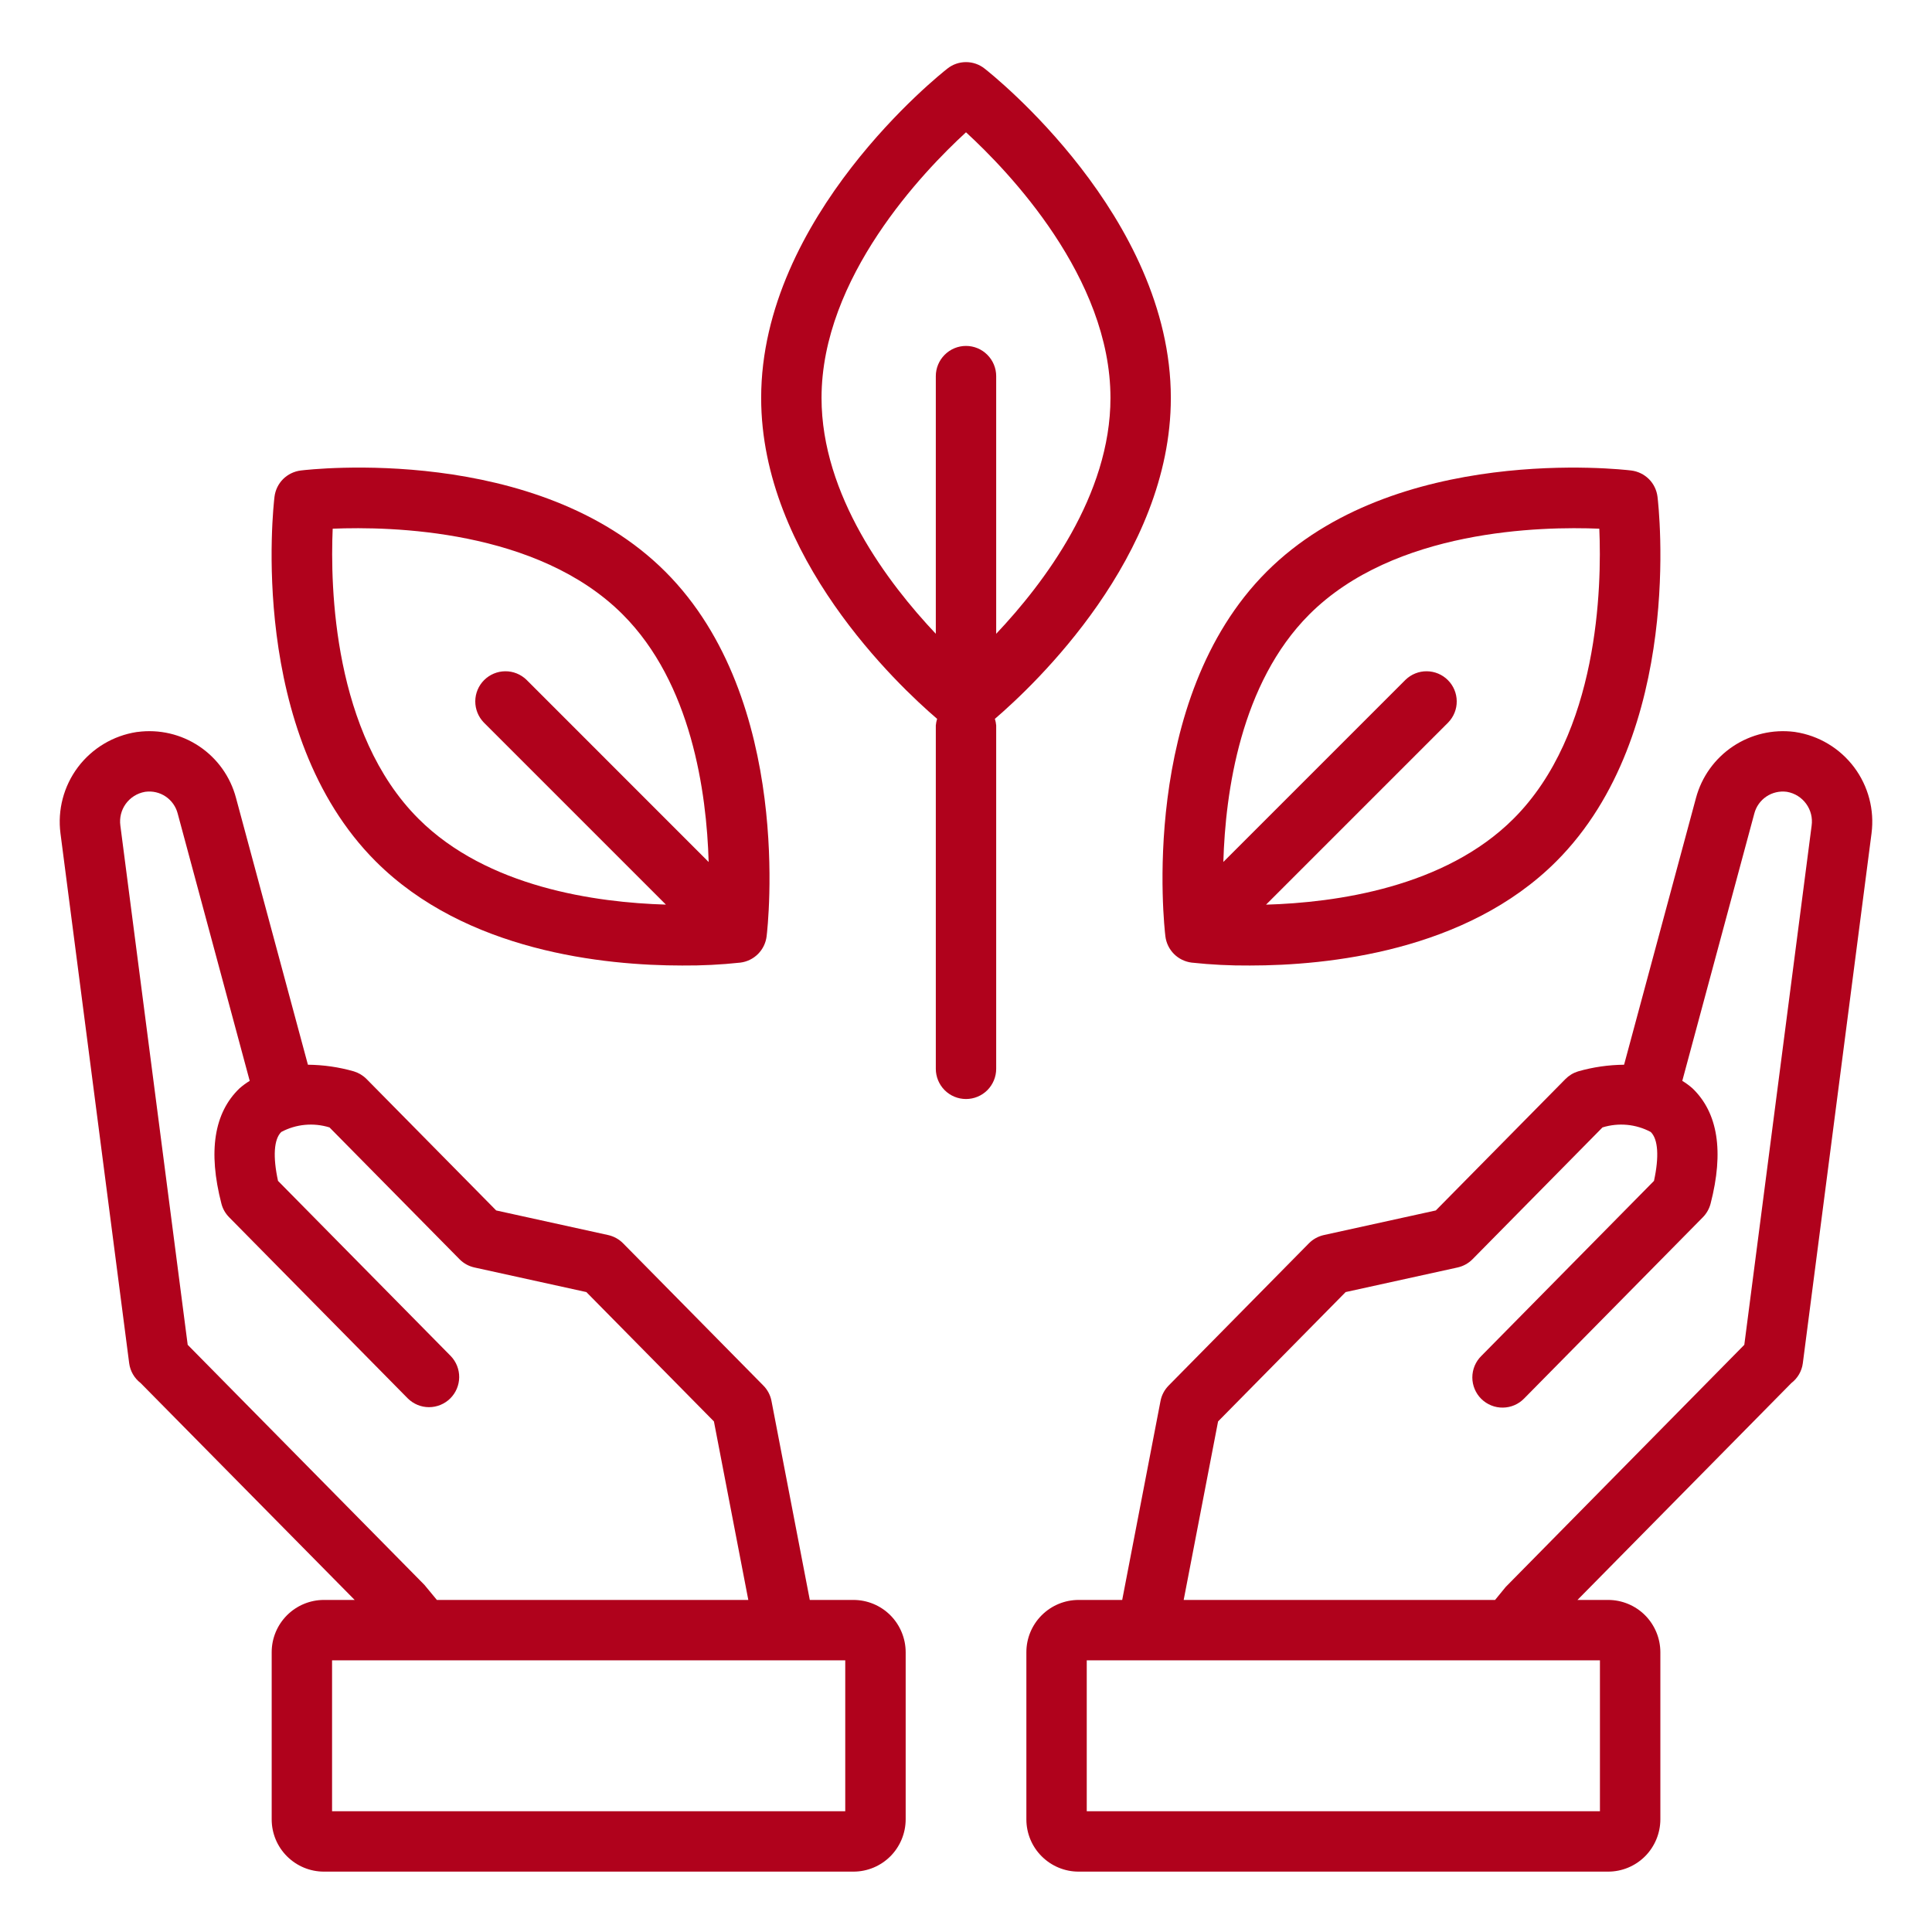
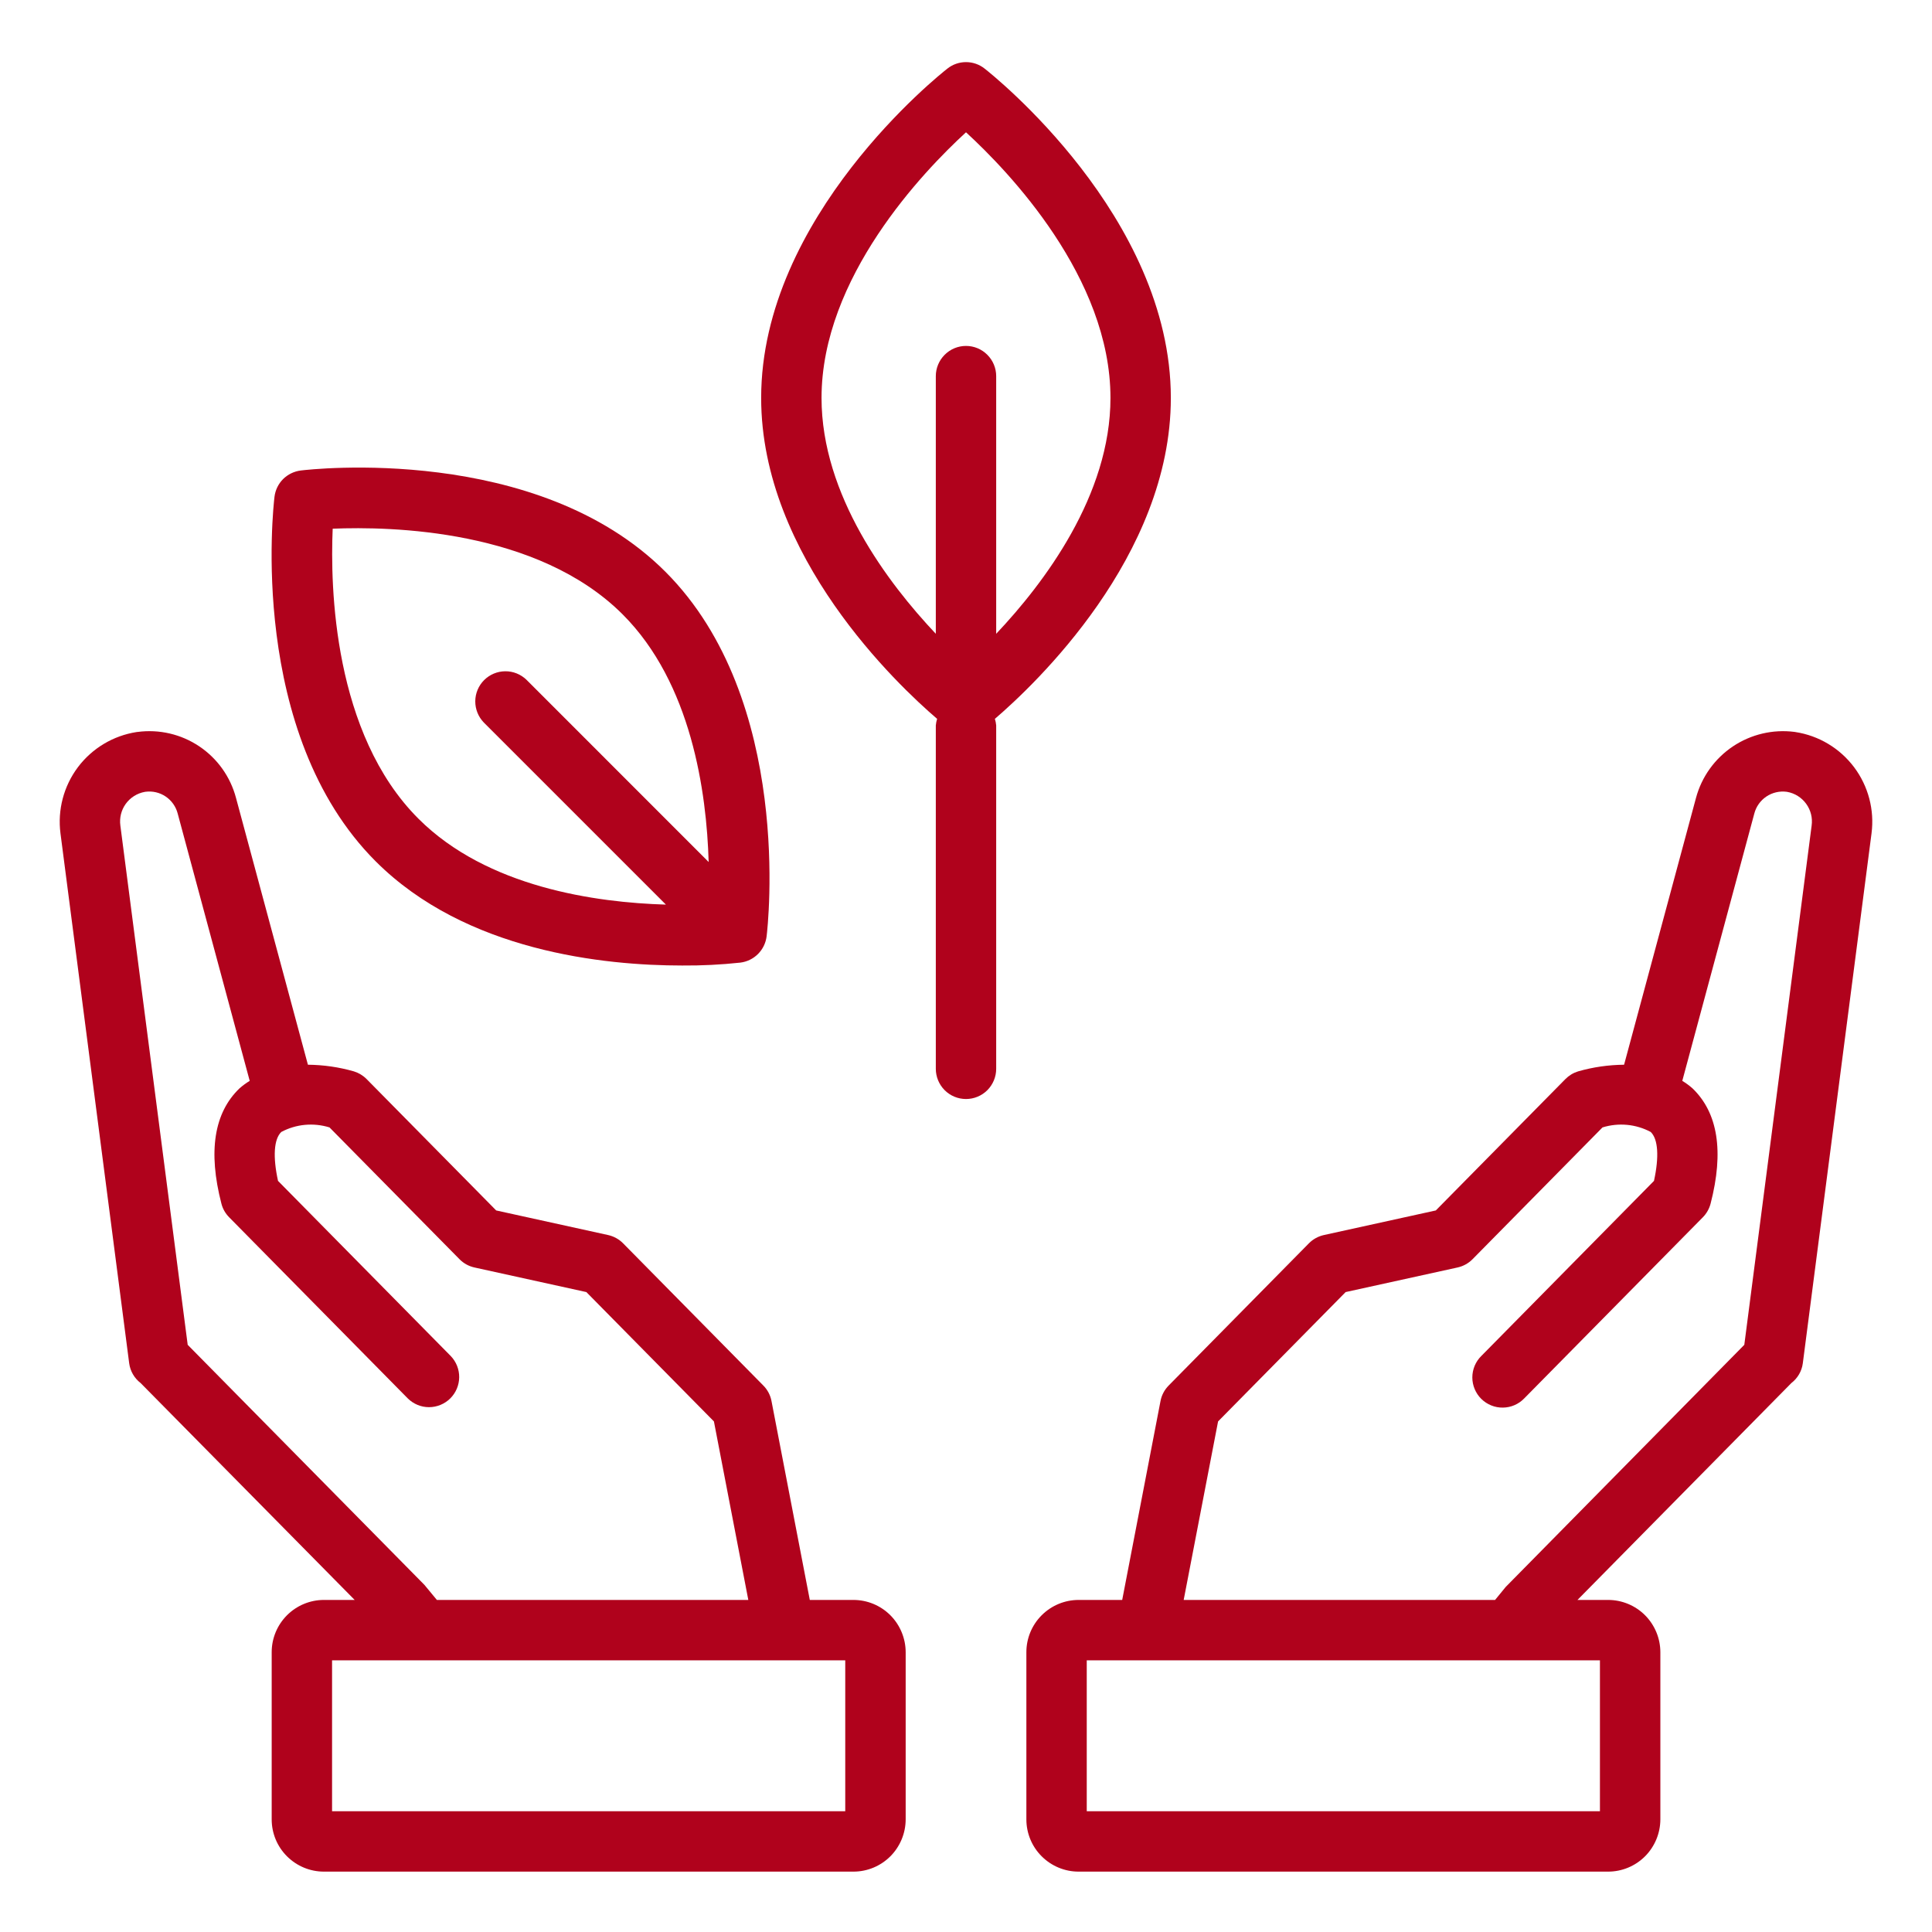
<svg xmlns="http://www.w3.org/2000/svg" fill="none" viewBox="0 0 40 40" height="40" width="40">
-   <path fill="#B0021C" d="M37.325 28.228L38.748 17.254C38.811 16.767 38.681 16.276 38.387 15.884C38.092 15.492 37.656 15.23 37.171 15.156L37.152 15.153C36.705 15.096 36.252 15.203 35.877 15.454C35.503 15.705 35.231 16.083 35.114 16.519L33.625 22.044C33.302 22.047 32.982 22.093 32.672 22.182C32.572 22.213 32.483 22.267 32.41 22.341L29.727 25.061L27.411 25.57C27.293 25.596 27.185 25.655 27.1 25.741L24.196 28.686C24.109 28.774 24.05 28.885 24.027 29.007L23.234 33.125H22.331C22.045 33.125 21.77 33.239 21.567 33.442C21.364 33.645 21.25 33.919 21.25 34.206V37.669C21.25 37.956 21.364 38.231 21.567 38.433C21.77 38.636 22.045 38.75 22.331 38.75H33.294C33.581 38.75 33.856 38.636 34.059 38.433C34.261 38.23 34.375 37.955 34.376 37.669V34.206C34.375 33.919 34.261 33.645 34.059 33.442C33.856 33.239 33.581 33.125 33.294 33.125H32.66L37.089 28.634C37.218 28.535 37.303 28.389 37.325 28.228ZM33.125 37.5H22.5V34.375H33.125V37.5ZM24.507 33.125L25.219 29.429L27.86 26.751L30.176 26.242C30.294 26.216 30.402 26.157 30.487 26.071L33.178 23.342C33.342 23.291 33.515 23.273 33.687 23.289C33.858 23.305 34.024 23.355 34.176 23.436C34.33 23.584 34.353 23.948 34.244 24.449L30.668 28.075C30.609 28.133 30.563 28.202 30.531 28.278C30.499 28.355 30.483 28.437 30.483 28.519C30.483 28.602 30.5 28.684 30.532 28.76C30.564 28.836 30.61 28.905 30.669 28.963C30.728 29.021 30.798 29.067 30.875 29.098C30.951 29.129 31.033 29.144 31.116 29.143C31.198 29.142 31.28 29.125 31.356 29.092C31.432 29.059 31.5 29.012 31.558 28.952L35.256 25.202C35.333 25.124 35.388 25.026 35.416 24.92C35.695 23.841 35.569 23.038 35.039 22.531C34.974 22.474 34.904 22.423 34.83 22.378L36.321 16.844C36.358 16.7 36.447 16.575 36.57 16.492C36.693 16.409 36.843 16.374 36.99 16.393L37.002 16.395C37.16 16.423 37.301 16.512 37.395 16.642C37.49 16.772 37.53 16.934 37.508 17.093L36.114 27.843L31.174 32.856L30.954 33.125H24.507Z" />
+   <path fill="#B0021C" d="M37.325 28.228L38.748 17.254C38.811 16.767 38.681 16.276 38.387 15.884C38.092 15.492 37.656 15.23 37.171 15.156L37.152 15.153C36.705 15.096 36.252 15.203 35.877 15.454C35.503 15.705 35.231 16.083 35.114 16.519L33.625 22.044C33.302 22.047 32.982 22.093 32.672 22.182C32.572 22.213 32.483 22.267 32.41 22.341L29.727 25.061L27.411 25.57C27.293 25.596 27.185 25.655 27.1 25.741L24.196 28.686C24.109 28.774 24.05 28.885 24.027 29.007L23.234 33.125H22.331C22.045 33.125 21.77 33.239 21.567 33.442C21.364 33.645 21.25 33.919 21.25 34.206V37.669C21.25 37.956 21.364 38.231 21.567 38.433C21.77 38.636 22.045 38.75 22.331 38.75H33.294C33.581 38.75 33.856 38.636 34.059 38.433C34.261 38.23 34.375 37.955 34.376 37.669V34.206C34.375 33.919 34.261 33.645 34.059 33.442C33.856 33.239 33.581 33.125 33.294 33.125H32.66L37.089 28.634C37.218 28.535 37.303 28.389 37.325 28.228ZM33.125 37.5H22.5V34.375H33.125V37.5ZM24.507 33.125L25.219 29.429L27.86 26.751L30.176 26.242C30.294 26.216 30.402 26.157 30.487 26.071L33.178 23.342C33.342 23.291 33.515 23.273 33.687 23.289C33.858 23.305 34.024 23.355 34.176 23.436C34.33 23.584 34.353 23.948 34.244 24.449L30.668 28.075C30.609 28.133 30.563 28.202 30.531 28.278C30.499 28.355 30.483 28.437 30.483 28.519C30.483 28.602 30.5 28.684 30.532 28.76C30.564 28.836 30.61 28.905 30.669 28.963C30.728 29.021 30.798 29.067 30.875 29.098C30.951 29.129 31.033 29.144 31.116 29.143C31.198 29.142 31.28 29.125 31.356 29.092C31.432 29.059 31.5 29.012 31.558 28.952L35.256 25.202C35.333 25.124 35.388 25.026 35.416 24.92C35.695 23.841 35.569 23.038 35.039 22.531C34.974 22.474 34.904 22.423 34.83 22.378L36.321 16.844C36.358 16.7 36.447 16.575 36.57 16.492C36.693 16.409 36.843 16.374 36.99 16.393L37.002 16.395C37.16 16.423 37.301 16.512 37.395 16.642C37.49 16.772 37.53 16.934 37.508 17.093L36.114 27.843L31.174 32.856L30.954 33.125Z" />
  <path fill="#B0021C" d="M2.911 28.634L7.343 33.125H6.706C6.42 33.125 6.145 33.239 5.942 33.442C5.739 33.645 5.625 33.92 5.625 34.206V37.669C5.625 37.956 5.739 38.231 5.942 38.433C6.145 38.636 6.42 38.75 6.706 38.75H17.669C17.956 38.75 18.231 38.636 18.434 38.433C18.636 38.23 18.75 37.956 18.751 37.669V34.206C18.75 33.92 18.636 33.645 18.434 33.442C18.231 33.239 17.956 33.125 17.669 33.125H16.766L15.973 29.007C15.95 28.885 15.891 28.774 15.804 28.686L12.9 25.741C12.815 25.655 12.707 25.596 12.589 25.57L10.273 25.061L7.59 22.341C7.517 22.267 7.427 22.213 7.328 22.182C7.018 22.093 6.698 22.047 6.375 22.044L4.886 16.519C4.77 16.082 4.5 15.703 4.125 15.452C3.75 15.2 3.296 15.095 2.849 15.154L2.829 15.156C2.344 15.231 1.908 15.492 1.613 15.884C1.319 16.276 1.189 16.768 1.252 17.254L2.675 28.228C2.697 28.389 2.782 28.535 2.911 28.634ZM17.5 37.5H6.875V34.375H17.5V37.5ZM2.998 16.395L3.01 16.393C3.157 16.373 3.307 16.408 3.43 16.491C3.553 16.574 3.642 16.7 3.679 16.844L5.17 22.378C5.096 22.423 5.026 22.474 4.96 22.532C4.431 23.038 4.305 23.841 4.584 24.92C4.611 25.027 4.667 25.124 4.744 25.202L8.442 28.952C8.559 29.068 8.717 29.134 8.881 29.134C9.046 29.134 9.204 29.069 9.321 28.954C9.438 28.838 9.505 28.681 9.507 28.516C9.509 28.352 9.446 28.193 9.332 28.075L5.756 24.449C5.647 23.949 5.67 23.584 5.824 23.436C5.976 23.355 6.142 23.305 6.313 23.289C6.485 23.273 6.657 23.291 6.822 23.342L9.513 26.07C9.598 26.157 9.706 26.216 9.824 26.242L12.14 26.751L14.781 29.429L15.493 33.125H9.045L8.787 32.813L3.886 27.843L2.492 17.093C2.47 16.934 2.51 16.772 2.604 16.642C2.699 16.512 2.84 16.423 2.998 16.395Z" />
-   <path fill="#B0021C" d="M33.772 9.741C33.574 9.717 28.879 9.181 26.224 11.837C23.569 14.493 24.104 19.186 24.128 19.385C24.145 19.524 24.208 19.653 24.307 19.752C24.405 19.85 24.535 19.913 24.673 19.93C25.073 19.973 25.474 19.993 25.876 19.99C27.489 19.99 30.357 19.698 32.221 17.834C34.877 15.178 34.341 10.485 34.317 10.286C34.3 10.147 34.238 10.018 34.139 9.919C34.04 9.821 33.911 9.758 33.772 9.741ZM31.337 16.95C29.914 18.373 27.661 18.688 26.212 18.73L29.984 14.958C30.098 14.84 30.162 14.682 30.16 14.518C30.159 14.354 30.093 14.197 29.977 14.081C29.861 13.965 29.704 13.899 29.54 13.898C29.376 13.896 29.218 13.96 29.1 14.074L25.328 17.846C25.37 16.398 25.685 14.144 27.108 12.721C28.871 10.958 31.909 10.896 33.112 10.946C33.164 12.148 33.101 15.188 31.337 16.95Z" />
  <path fill="#B0021C" d="M14.124 19.99C14.526 19.993 14.927 19.973 15.327 19.93C15.466 19.913 15.595 19.85 15.693 19.752C15.792 19.653 15.855 19.524 15.872 19.385C15.896 19.186 16.432 14.492 13.776 11.837C11.12 9.181 6.427 9.716 6.228 9.741C6.089 9.758 5.96 9.821 5.861 9.919C5.762 10.018 5.7 10.147 5.683 10.286C5.659 10.485 5.123 15.178 7.779 17.834C9.643 19.698 12.511 19.99 14.124 19.99ZM6.888 10.946C8.089 10.897 11.129 10.957 12.892 12.721C14.315 14.144 14.63 16.398 14.672 17.847L10.9 14.074C10.782 13.96 10.624 13.896 10.46 13.898C10.296 13.899 10.139 13.965 10.023 14.081C9.907 14.197 9.841 14.354 9.84 14.518C9.839 14.682 9.902 14.84 10.016 14.958L13.787 18.729C12.338 18.686 10.086 18.373 8.663 16.95C6.899 15.188 6.836 12.148 6.888 10.946Z" />
  <path fill="#B0021C" d="M19.375 16.102V22.129C19.375 22.294 19.441 22.453 19.558 22.571C19.675 22.688 19.834 22.754 20 22.754C20.166 22.754 20.325 22.688 20.442 22.571C20.559 22.453 20.625 22.294 20.625 22.129V15.019C20.621 14.973 20.612 14.927 20.598 14.883C21.412 14.185 24.241 11.524 24.241 8.239C24.241 4.483 20.543 1.543 20.385 1.42C20.276 1.333 20.14 1.286 20 1.286C19.86 1.286 19.724 1.333 19.615 1.42C19.457 1.543 15.759 4.483 15.759 8.239C15.759 11.524 18.588 14.185 19.402 14.883C19.388 14.927 19.379 14.973 19.375 15.019V16.102ZM17.009 8.239C17.009 5.746 19.114 3.552 20 2.739C20.886 3.552 22.991 5.746 22.991 8.239C22.991 10.252 21.62 12.069 20.625 13.122V7.787C20.625 7.622 20.559 7.463 20.442 7.346C20.325 7.228 20.166 7.162 20 7.162C19.834 7.162 19.675 7.228 19.558 7.346C19.441 7.463 19.375 7.622 19.375 7.787V13.122C18.38 12.069 17.009 10.252 17.009 8.239Z" />
</svg>